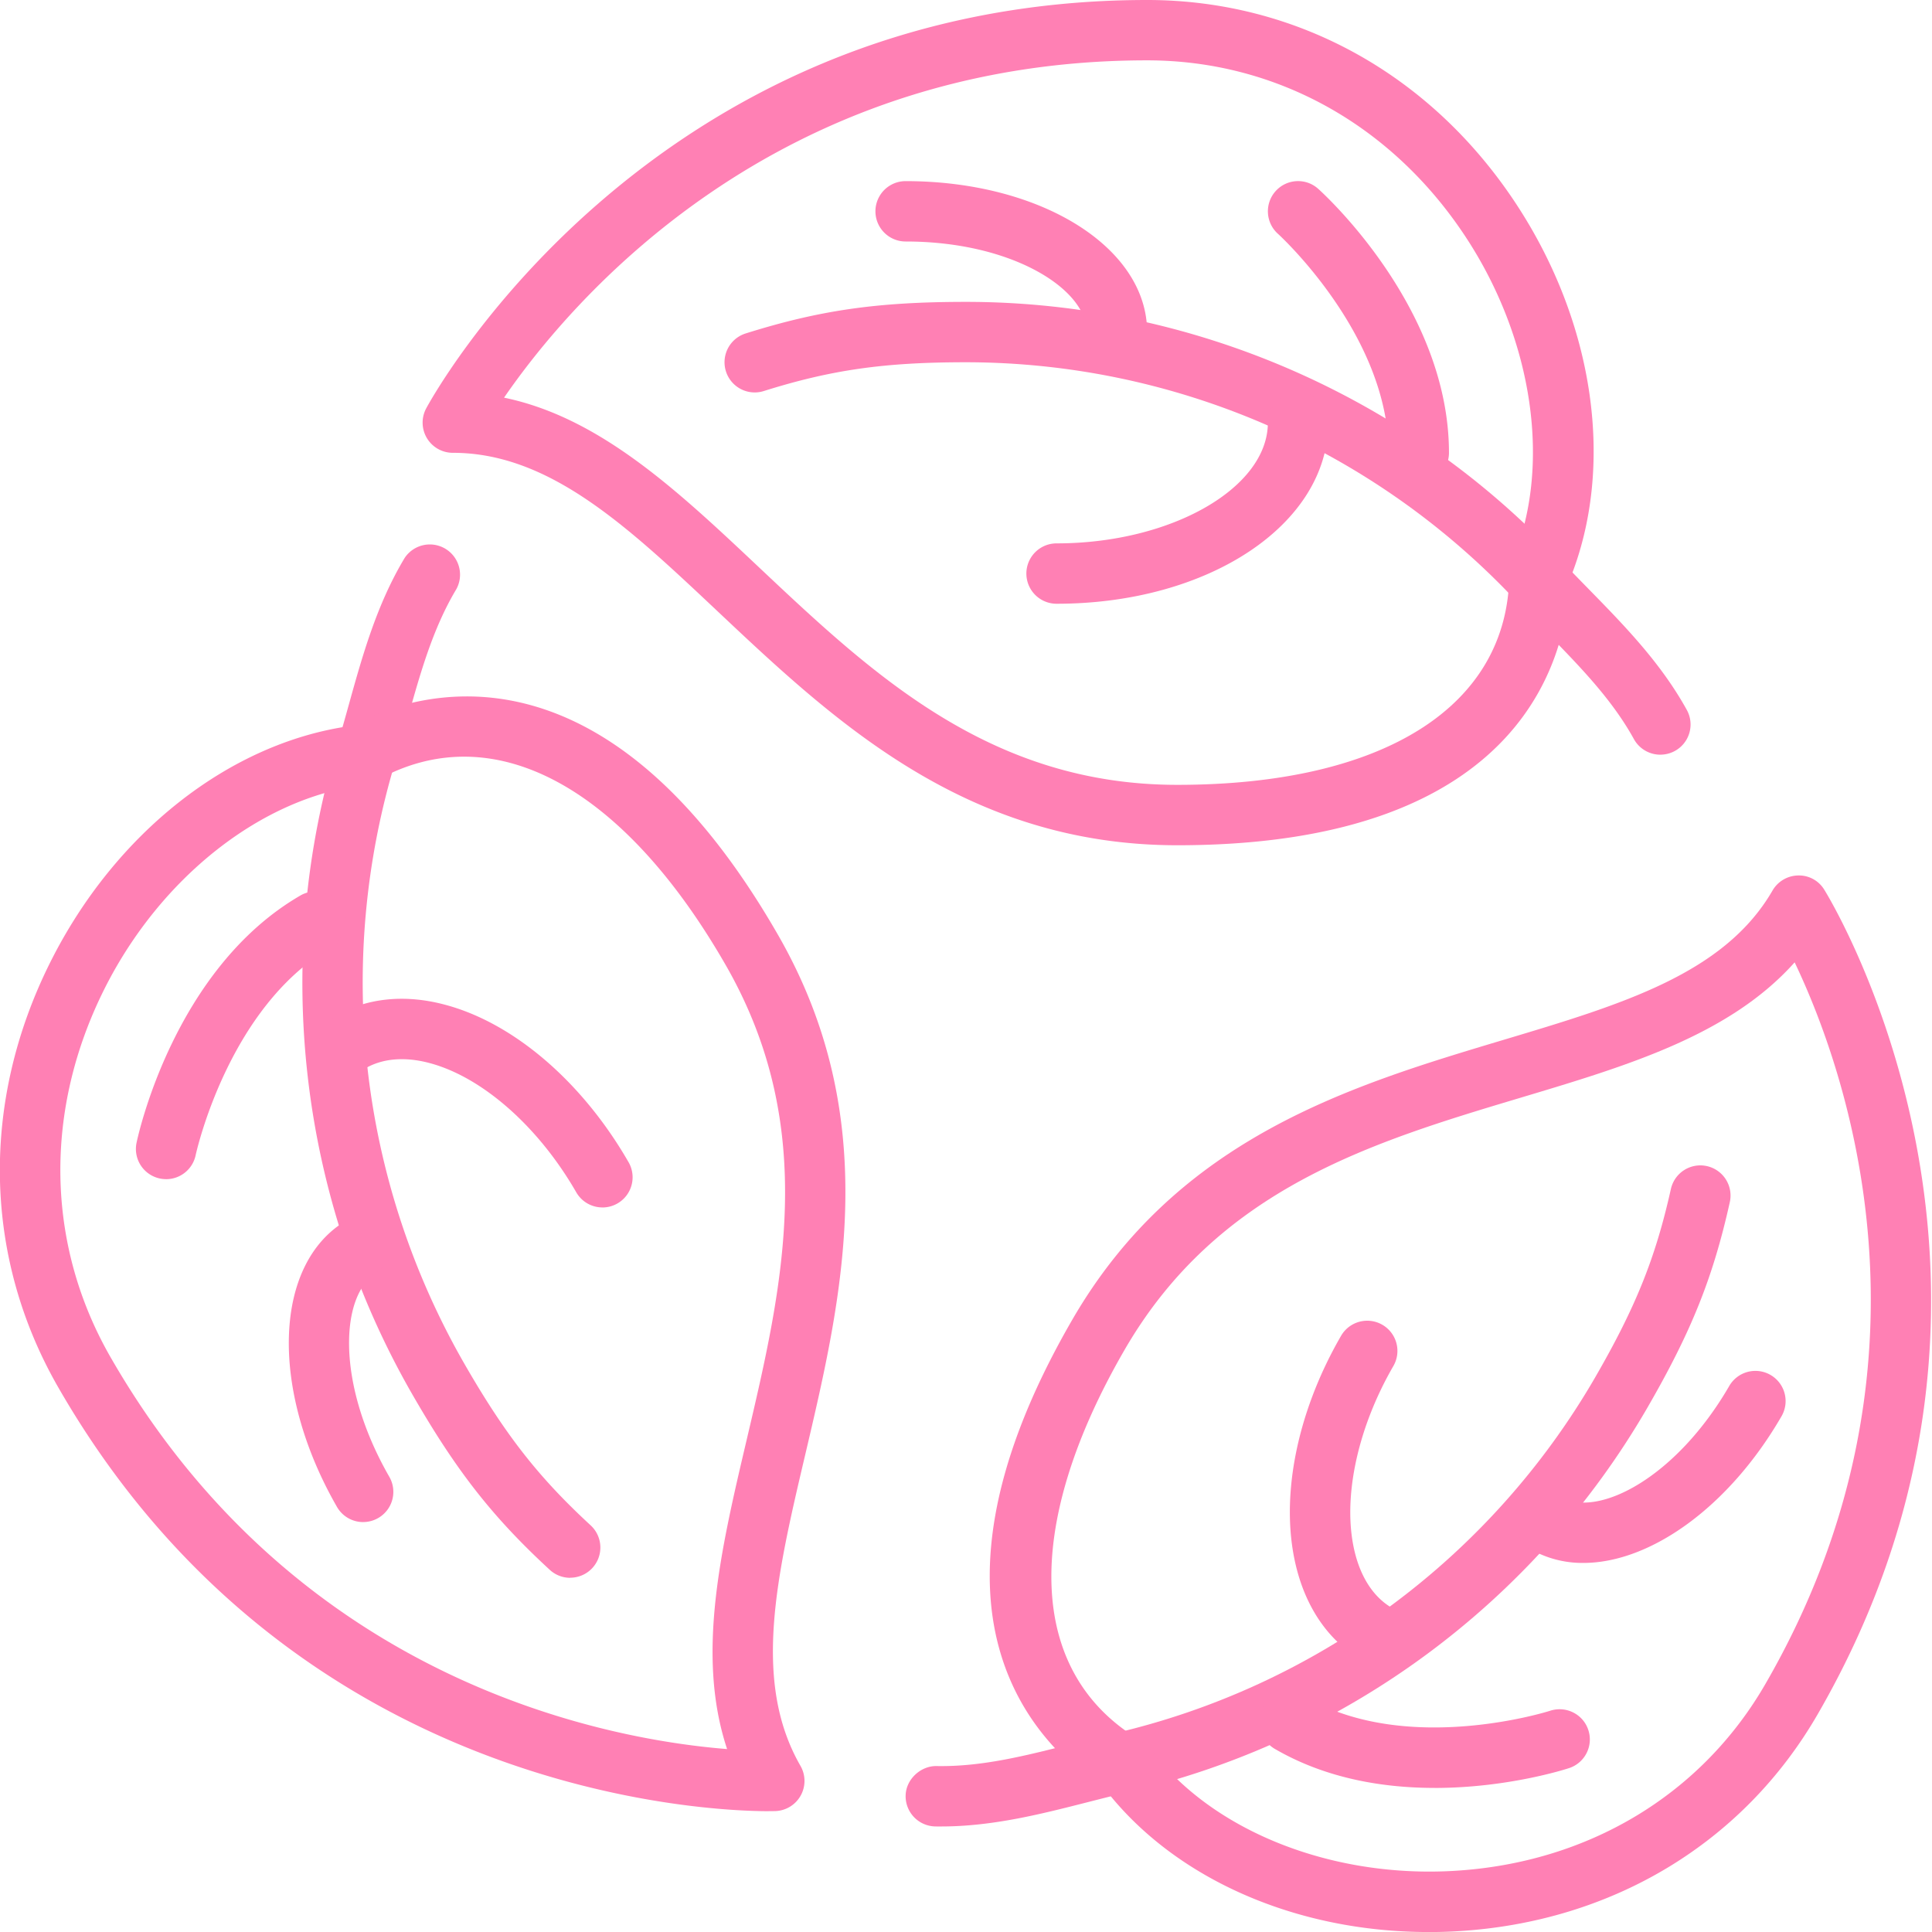
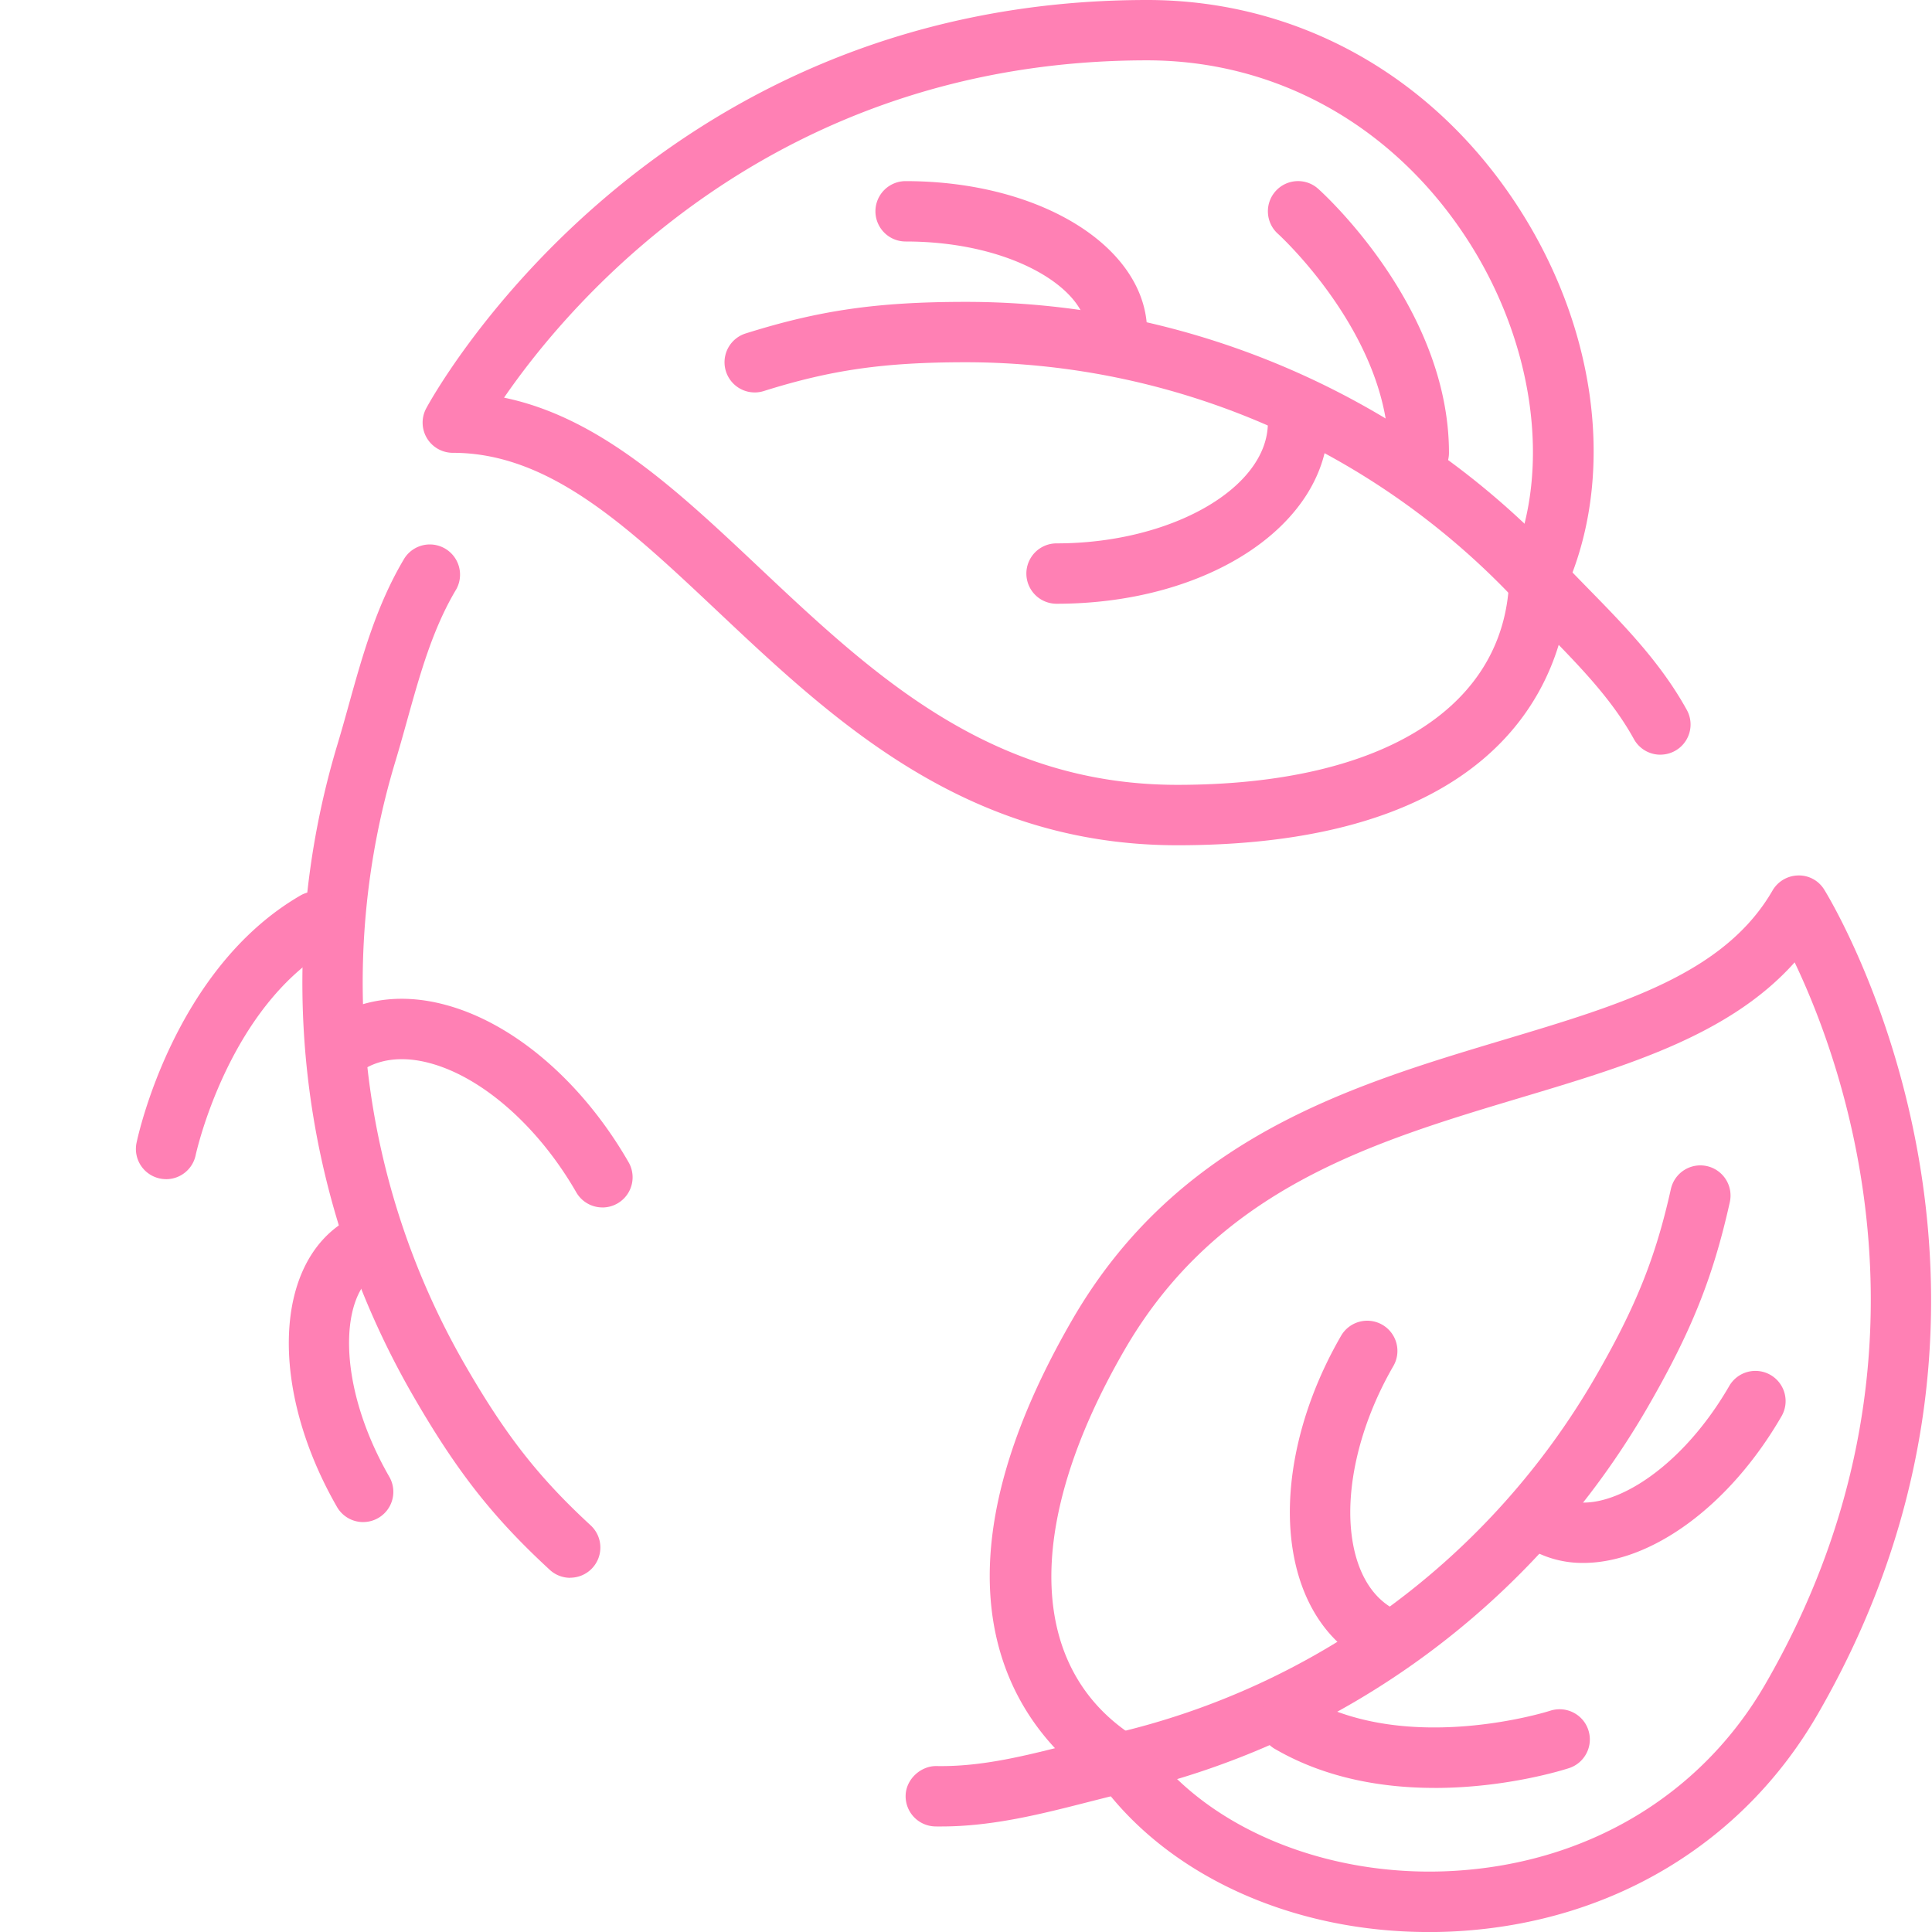
<svg xmlns="http://www.w3.org/2000/svg" xml:space="preserve" style="enable-background:new 0 0 512 512" viewBox="0 0 64 64" y="0" x="0" height="512" width="512" version="1.1">
  <g>
    <path data-sanitized-data-original="#000000" data-original="#000000" opacity="1" fill="#ff80b4" d="M55.001 25a.999.999 0 0 1-.876-.517c-.729-1.322-1.801-2.417-2.935-3.576-.315-.322-.63-.644-.938-.972A25.011 25.011 0 0 0 32.001 12c-2.706 0-4.459.25-6.7.954a1 1 0 0 1-.6-1.908c2.458-.772 4.368-1.046 7.3-1.046 7.457 0 14.642 3.123 19.712 8.568.296.314.602.627.908.94 1.178 1.203 2.395 2.448 3.256 4.008a.999.999 0 0 1-.875 1.483z" />
    <path data-sanitized-data-original="#000000" data-original="#000000" opacity="1" fill="#ff80b4" d="M37 12a1 1 0 0 1-1-1c0-1.419-2.464-3-6-3a1 1 0 0 1 0-2c4.486 0 8 2.196 8 5a1 1 0 0 1-1 1zM35 20a1 1 0 0 1 0-2c3.794 0 7-1.832 7-4a1 1 0 0 1 2 0c0 3.364-3.953 6-9 6z" />
    <path data-sanitized-data-original="#000000" data-original="#000000" opacity="1" fill="#ff80b4" d="M39 28c-7.003 0-11.375-4.119-15.233-7.754C20.779 17.431 18.199 15 15 15a1 1 0 0 1-.887-1.462C14.184 13.402 21.369 0 38 0c4.938 0 9.39 2.456 12.213 6.738 2.623 3.978 3.298 8.739 1.78 12.477C51.919 21.511 50.666 28 38.999 28zM16.697 13.173c3.176.656 5.745 3.076 8.442 5.617 3.762 3.544 7.652 7.209 13.861 7.209 6.856 0 10.968-2.612 10.998-6.987 0-.078.01-.153.027-.225a.965.965 0 0 1 .057-.182c1.331-3.106.728-7.332-1.537-10.767-2.447-3.711-6.29-5.839-10.544-5.839-12.38 0-19.111 7.986-21.303 11.173z" />
    <path data-sanitized-data-original="#000000" data-original="#000000" opacity="1" fill="#ff80b4" d="M47 16a1 1 0 0 1-1-1c0-3.91-3.631-7.223-3.668-7.256-.41-.369-.444-1.001-.076-1.412s1-.446 1.41-.078c.177.158 4.333 3.932 4.333 8.745a1 1 0 0 1-1 1zM18.888 52.267a.997.997 0 0 1-.677-.265c-1.906-1.757-3.103-3.288-4.574-5.849a27.365 27.365 0 0 1-2.445-21.537c.125-.417.244-.843.362-1.269.455-1.635.926-3.325 1.85-4.863a1.001 1.001 0 0 1 1.715 1.029c-.784 1.306-1.199 2.794-1.638 4.37-.122.438-.244.876-.375 1.311a25.349 25.349 0 0 0 2.265 19.961c1.358 2.364 2.456 3.771 4.195 5.374a1 1 0 0 1-.678 1.735z" />
    <path data-sanitized-data-original="#000000" data-original="#000000" opacity="1" fill="#ff80b4" d="M12.031 50.421a1 1 0 0 1-.868-.502c-2.249-3.914-2.104-8.086.329-9.498a1.001 1.001 0 0 1 1.004 1.73c-1.238.718-1.378 3.676.401 6.771a1 1 0 0 1-.866 1.498zM19.957 39.998a1 1 0 0 1-.868-.502c-1.249-2.172-3.107-3.812-4.852-4.279-.573-.155-1.411-.248-2.145.179a1 1 0 1 1-1.004-1.73c1.051-.609 2.32-.743 3.666-.38 2.273.608 4.542 2.559 6.069 5.215a1 1 0 0 1-.866 1.498z" />
-     <path data-sanitized-data-original="#000000" data-original="#000000" opacity="1" fill="#ff80b4" d="M25.46 59.998c-1.956 0-15.749-.497-23.532-14.043-2.485-4.325-2.578-9.464-.253-14.098 2.145-4.275 5.938-7.25 9.934-7.808 2.034-1.094 8.305-3.273 14.163 6.919 3.514 6.114 2.127 12.011.904 17.213-.949 4.033-1.768 7.517-.159 10.316a1 1 0 0 1-.824 1.497c-.01 0-.09.003-.232.003zM12.23 25.966a.947.947 0 0 1-.19.044c-3.357.402-6.724 3.049-8.578 6.744-2.018 4.023-1.945 8.471.2 12.205C9.884 55.786 20.219 57.634 24.086 57.94c-1.03-3.106-.214-6.575.642-10.217 1.194-5.078 2.429-10.329-.691-15.759-3.444-5.993-7.781-8.266-11.601-6.087a.954.954 0 0 1-.206.088z" />
    <path data-sanitized-data-original="#000000" data-original="#000000" opacity="1" fill="#ff80b4" d="M5.503 39.061a1 1 0 0 1-.98-1.203c.049-.234 1.242-5.765 5.426-8.192a1 1 0 1 1 1.004 1.73c-3.403 1.974-4.461 6.823-4.472 6.872a1 1 0 0 1-.978.794zM31.18 60.505c-.066 0-.133 0-.199-.002a1.001 1.001 0 0 1-.981-1.02c.011-.552.509-.988 1.019-.98 1.525.028 2.981-.349 4.545-.748.438-.112.875-.224 1.314-.327a24.934 24.934 0 0 0 15.953-11.782c1.349-2.332 2.008-3.967 2.517-6.248a1 1 0 1 1 1.952.435c-.558 2.502-1.274 4.285-2.737 6.814a26.943 26.943 0 0 1-17.232 12.729c-.421.099-.846.208-1.271.316-1.563.399-3.178.812-4.879.812z" />
    <path data-sanitized-data-original="#000000" data-original="#000000" opacity="1" fill="#ff80b4" d="M52.45 51.774a3.457 3.457 0 0 1-1.745-.452.998.998 0 0 1-.367-1.365.998.998 0 0 1 1.366-.367c1.223.707 3.817-.631 5.58-3.678a1 1 0 0 1 1.732 1.002c-1.747 3.019-4.354 4.86-6.565 4.86zM45.62 55.136a.997.997 0 0 1-.499-.134c-1.048-.604-1.792-1.632-2.151-2.973-.604-2.253-.06-5.161 1.455-7.779a1 1 0 0 1 1.732 1.002c-1.236 2.136-1.717 4.534-1.254 6.26.152.569.487 1.337 1.218 1.758a.998.998 0 0 1-.5 1.866z" />
    <path data-sanitized-data-original="#000000" data-original="#000000" opacity="1" fill="#ff80b4" d="M47.321 64.001c-4.373 0-8.387-1.753-10.69-4.703-1.947-1.208-6.93-5.521-1.11-15.581 3.493-6.037 9.232-7.757 14.295-9.273 3.921-1.174 7.307-2.188 8.901-4.944.175-.302.495-.491.844-.499a.98.98 0 0 1 .865.463c.082.128 8.076 12.994-.219 27.333-2.462 4.256-6.803 6.872-11.909 7.176-.327.02-.653.029-.978.029zm-9.35-6.209c.053.047.102.098.142.151 2.019 2.692 5.961 4.276 10.067 4.031 4.423-.263 8.176-2.516 10.296-6.181 6.17-10.665 2.634-20.437.974-23.914-2.151 2.41-5.522 3.42-9.061 4.479-4.937 1.479-10.042 3.008-13.137 8.359-3.417 5.906-3.211 10.747.549 12.949.062.036.118.078.169.124z" />
    <path data-sanitized-data-original="#000000" data-original="#000000" opacity="1" fill="#ff80b4" d="M47.525 59.227c-1.664 0-3.561-.294-5.262-1.274a1 1 0 1 1 .998-1.732c3.376 1.945 8.048.465 8.095.448.526-.167 1.089.117 1.26.642s-.114 1.088-.639 1.26c-.133.044-2.05.657-4.453.657z" />
  </g>
</svg>